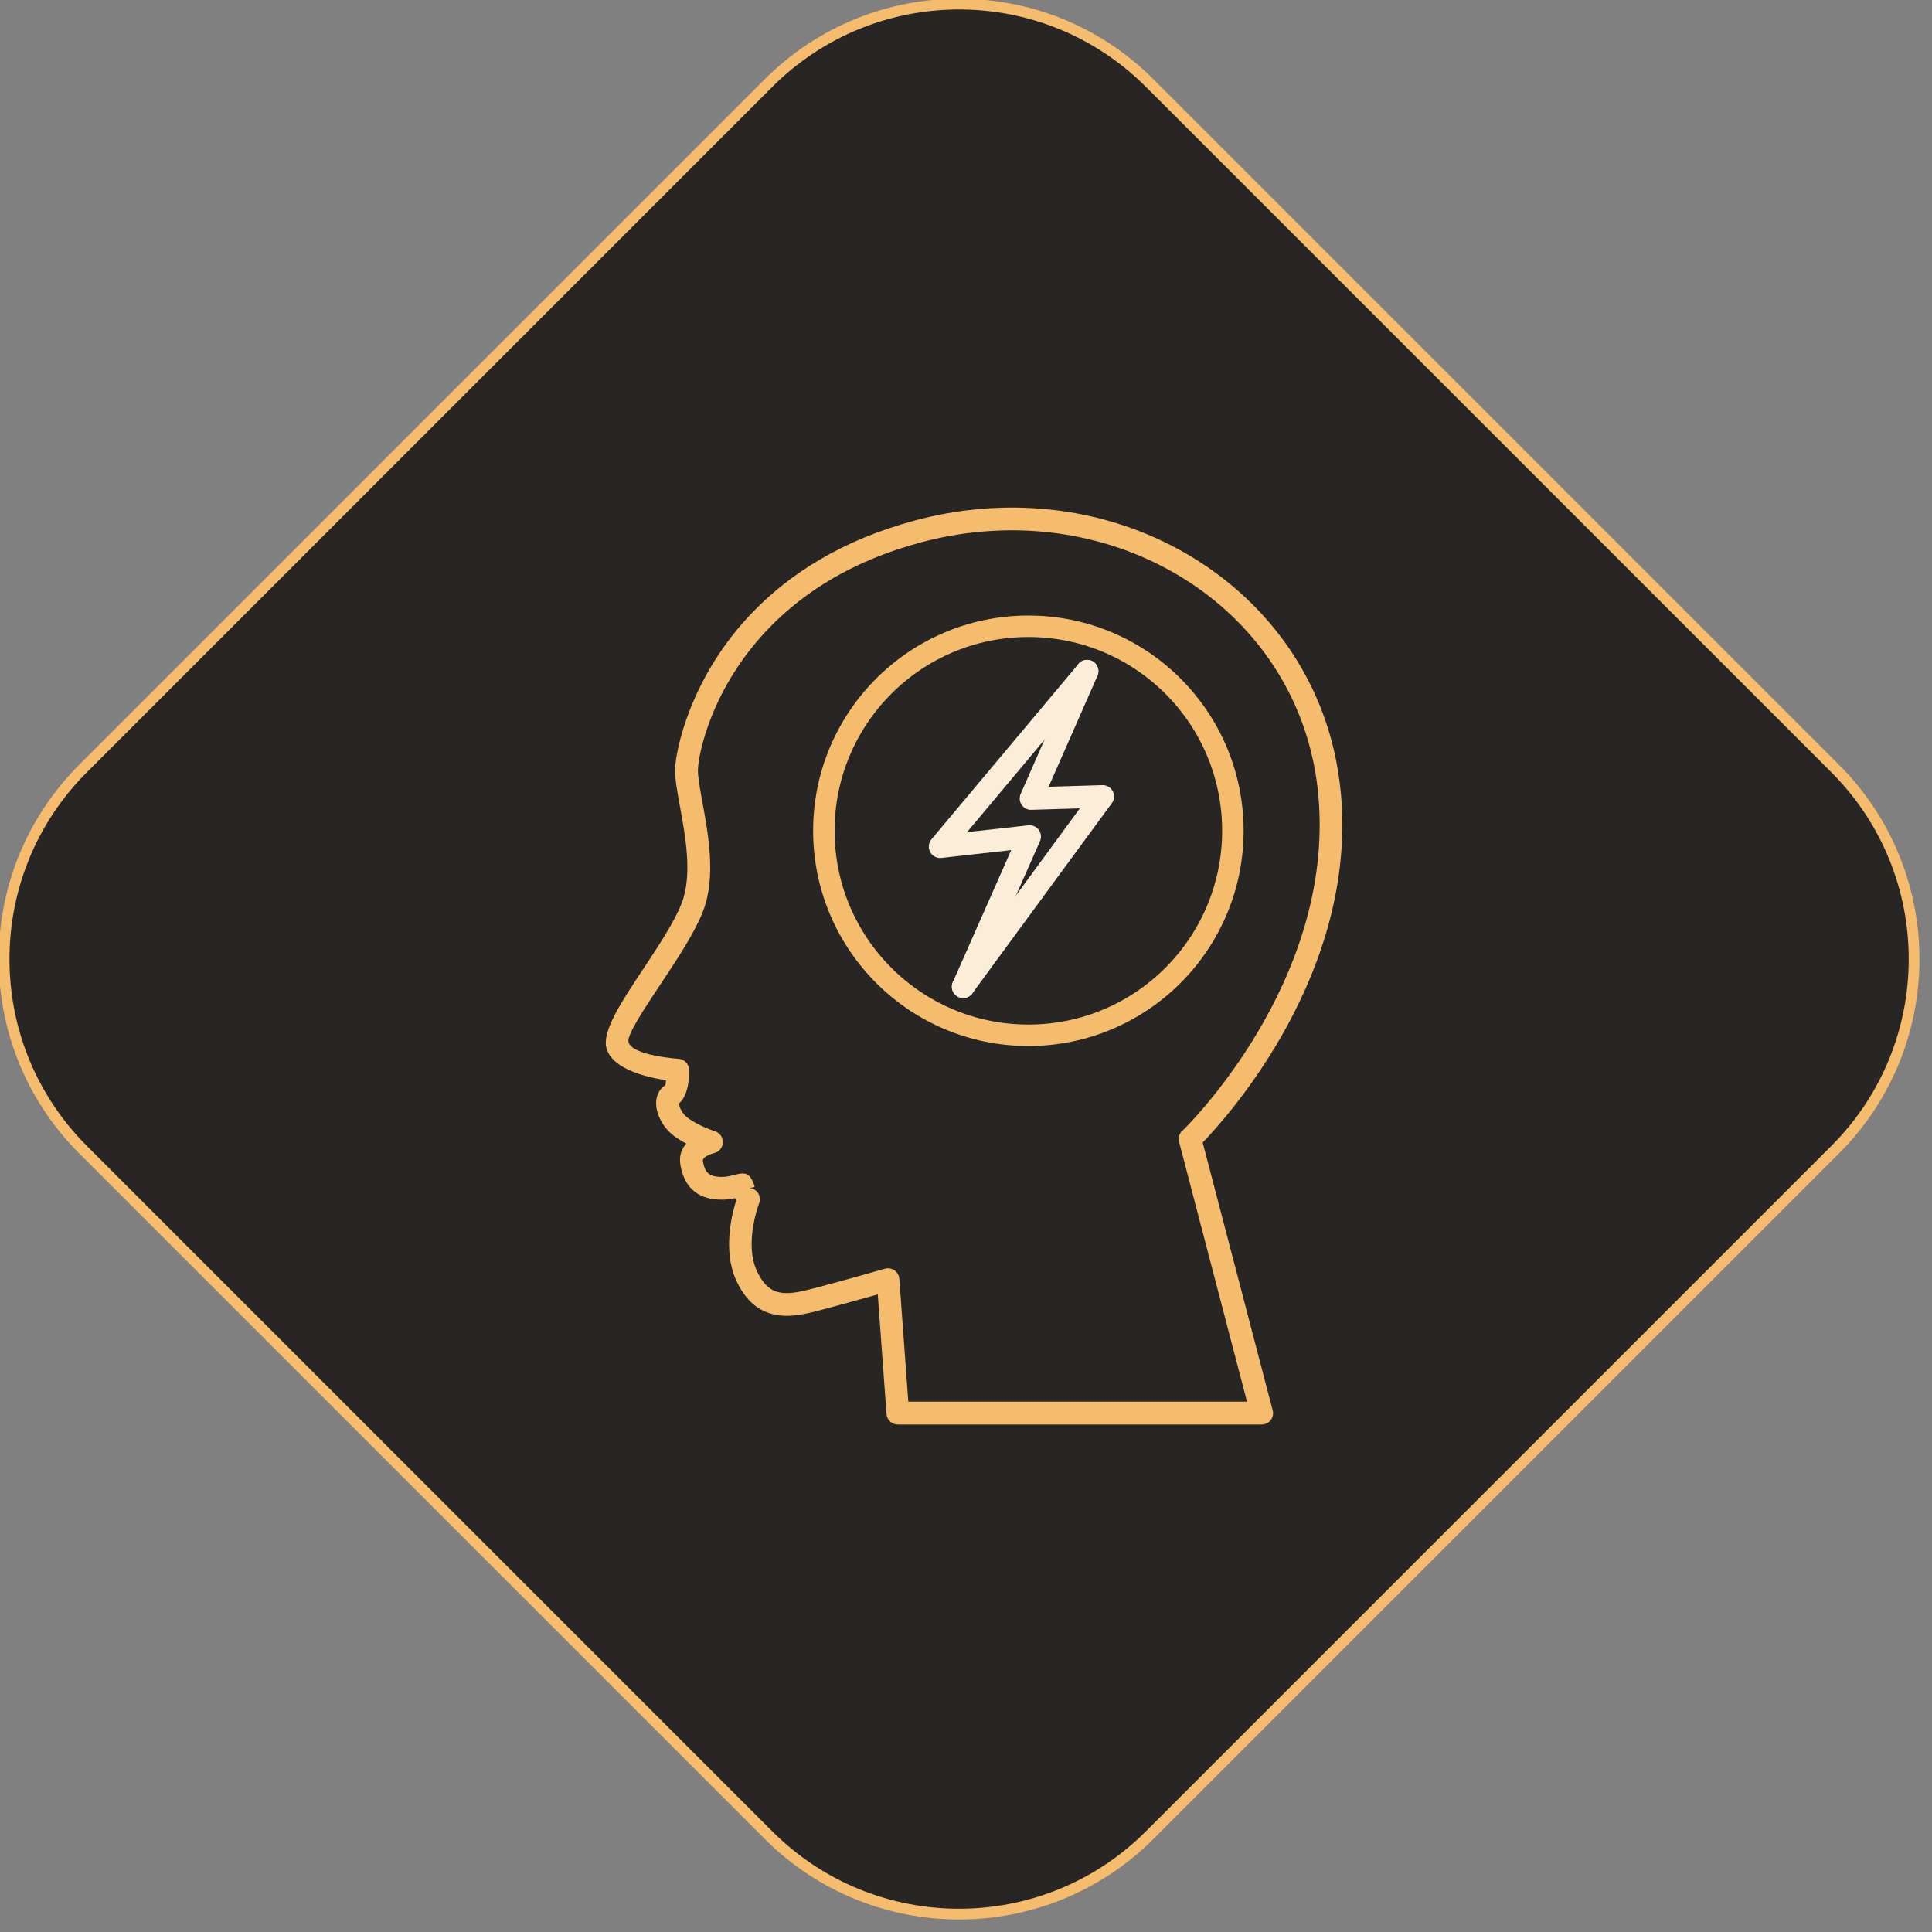
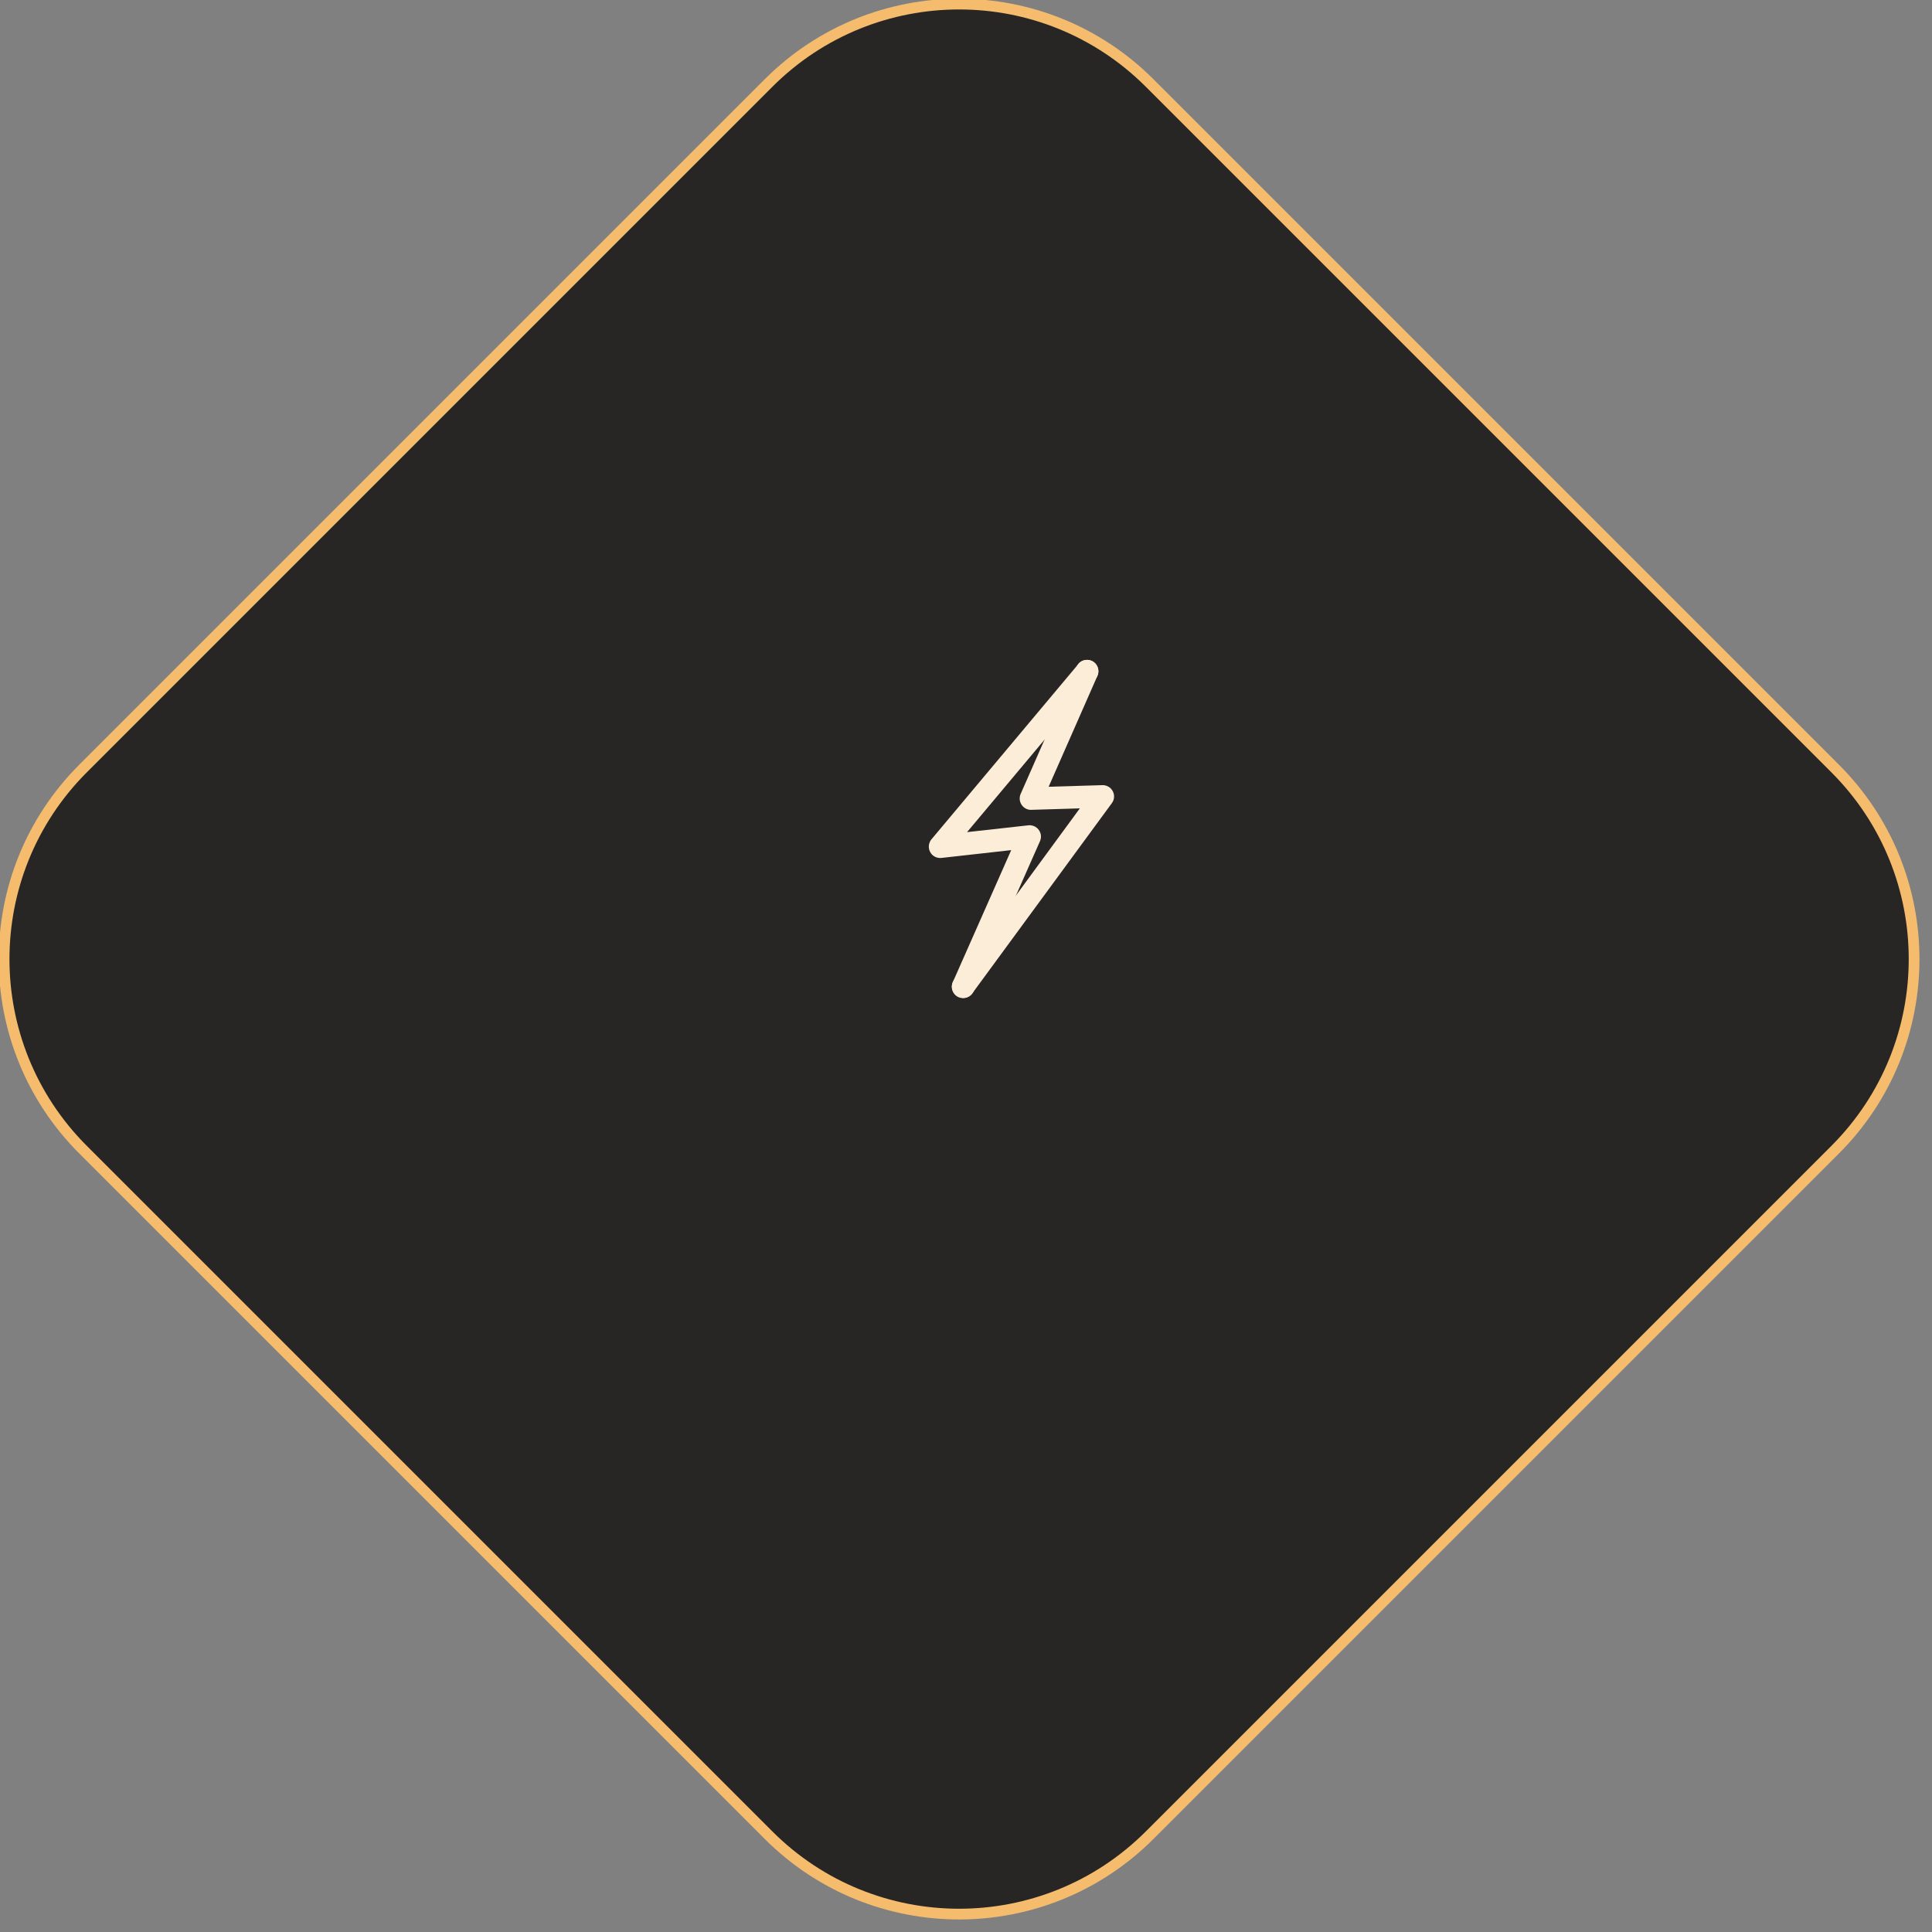
<svg xmlns="http://www.w3.org/2000/svg" width="90" height="90" viewBox="0 0 90 90" fill="none">
  <rect x="0" y="0" width="90" height="90" fill="#808080" stroke="none" />
  <g clip-path="url(#clip0_11_366)">
    <path d="M35.801 85.489L3.868 53.556C-1.035 48.653 -1.035 40.704 3.868 35.801L35.801 3.868C40.704 -1.035 48.653 -1.035 53.556 3.868L85.489 35.801C90.392 40.704 90.392 48.653 85.489 53.556L53.556 85.489C48.653 90.392 40.704 90.392 35.801 85.489Z" fill="#272624" stroke="#F6BC6E" stroke-width="0.5" />
-     <path d="M57.432 38.7C57.432 43.962 53.167 48.227 47.906 48.227C42.644 48.227 38.379 43.962 38.379 38.7C38.379 33.439 42.644 29.174 47.906 29.174C53.167 29.174 57.432 33.439 57.432 38.7Z" stroke="#F6BC6E" />
    <path d="M50.232 30.928C50.42 30.706 50.752 30.674 50.978 30.861C51.201 31.049 51.233 31.381 51.046 31.607L45.049 38.764L47.906 38.446C48.196 38.414 48.457 38.623 48.489 38.913C48.5 39.008 48.482 39.1 48.447 39.185L45.353 46.179C45.236 46.448 44.921 46.568 44.656 46.452C44.387 46.335 44.267 46.02 44.384 45.755L47.106 39.602L43.853 39.966C43.715 39.98 43.571 39.942 43.457 39.846C43.234 39.659 43.203 39.326 43.39 39.1L50.236 30.932L50.232 30.928Z" fill="#FCEDD9" />
    <path d="M50.155 31.056C50.271 30.787 50.586 30.667 50.851 30.783C51.12 30.9 51.24 31.215 51.124 31.48L48.85 36.65L51.357 36.575C51.647 36.568 51.891 36.798 51.898 37.088C51.902 37.208 51.863 37.325 51.795 37.413L45.296 46.271C45.123 46.508 44.794 46.558 44.557 46.384C44.32 46.211 44.271 45.882 44.444 45.645L50.303 37.657L48.079 37.724C47.991 37.732 47.902 37.721 47.818 37.682C47.549 37.565 47.428 37.251 47.545 36.986L50.158 31.049L50.155 31.056Z" fill="#FCEDD9" />
-     <path d="M55.07 52.689C55.091 52.668 62.212 45.819 61.413 37.042C61.343 36.268 61.208 35.515 61.014 34.79C60.148 31.537 58.097 28.874 55.377 27.102C52.648 25.324 49.246 24.447 45.689 24.769C44.776 24.85 43.853 25.013 42.923 25.26C39.684 26.123 37.432 27.608 35.873 29.206C33.143 32.003 32.538 35.111 32.513 35.84C32.503 36.169 32.602 36.724 32.722 37.374C32.998 38.885 33.362 40.868 32.75 42.449C32.365 43.442 31.573 44.641 30.827 45.762C29.974 47.046 29.193 48.223 29.278 48.548C29.455 49.181 31.598 49.323 31.605 49.323C31.884 49.34 32.103 49.574 32.103 49.85C32.103 49.853 32.153 50.995 31.612 51.416C31.619 51.416 31.633 51.416 31.633 51.43C31.643 51.529 31.686 51.646 31.757 51.759C31.82 51.865 31.905 51.968 32.004 52.046C32.481 52.431 33.309 52.7 33.312 52.7C33.588 52.792 33.74 53.089 33.648 53.364C33.592 53.538 33.454 53.661 33.291 53.708C33.291 53.708 32.697 53.856 32.743 54.096C32.789 54.358 32.867 54.542 32.987 54.652C33.1 54.758 33.284 54.814 33.542 54.825H33.546C33.797 54.836 33.981 54.789 34.115 54.754C34.667 54.613 34.918 54.553 35.151 55.256C35.169 55.313 34.999 55.331 34.914 55.334L34.904 55.338C35.179 55.355 35.399 55.585 35.399 55.864C35.399 55.928 35.388 55.988 35.367 56.045L35.36 56.063C35.289 56.254 34.691 57.961 35.25 59.188C35.519 59.782 35.841 60.072 36.198 60.178H36.201C36.594 60.295 37.082 60.224 37.616 60.09C38.85 59.782 41.212 59.107 41.219 59.103C41.498 59.022 41.792 59.181 41.873 59.461C41.884 59.496 41.891 59.535 41.894 59.574L42.312 65.295H58.09L54.925 53.191C54.875 53.004 54.935 52.809 55.066 52.682L55.07 52.689ZM62.464 36.947C63.224 45.295 57.248 51.957 56.025 53.223L59.274 65.652C59.295 65.709 59.306 65.769 59.306 65.829C59.306 66.123 59.069 66.359 58.776 66.359H41.824C41.548 66.359 41.315 66.147 41.297 65.868L40.89 60.299C40.087 60.525 38.709 60.91 37.874 61.119C37.177 61.292 36.516 61.377 35.901 61.193C35.254 61.002 34.702 60.536 34.288 59.627C33.663 58.248 34.101 56.533 34.295 55.921C34.278 55.889 34.257 55.854 34.239 55.815C34.059 55.858 33.822 55.896 33.496 55.882C32.973 55.861 32.57 55.712 32.269 55.433C31.969 55.157 31.788 54.779 31.7 54.287C31.619 53.842 31.757 53.513 31.969 53.273C31.75 53.156 31.527 53.022 31.339 52.87C31.134 52.707 30.968 52.509 30.848 52.307C30.699 52.06 30.604 51.798 30.576 51.561C30.537 51.257 30.6 50.967 30.77 50.755V50.751C30.83 50.677 30.904 50.61 30.986 50.56C31.007 50.546 31.017 50.444 31.025 50.32C30.172 50.193 28.525 49.821 28.252 48.831V48.828C28.037 48.043 28.945 46.671 29.936 45.182C30.65 44.104 31.414 42.954 31.757 42.07C32.262 40.766 31.93 38.952 31.675 37.566C31.544 36.855 31.435 36.25 31.449 35.805C31.477 34.984 32.139 31.515 35.109 28.471C36.785 26.752 39.2 25.157 42.651 24.238C43.631 23.977 44.614 23.803 45.59 23.715C49.391 23.368 53.029 24.309 55.95 26.215C58.882 28.124 61.095 31.003 62.032 34.517C62.237 35.292 62.382 36.105 62.46 36.943L62.464 36.947ZM34.914 55.338H34.875H34.904L34.914 55.334V55.338Z" fill="#F6BC6E" />
  </g>
  <defs>
    <clipPath id="clip0_11_366">
      <rect width="90" height="90" fill="white" />
    </clipPath>
  </defs>
</svg>